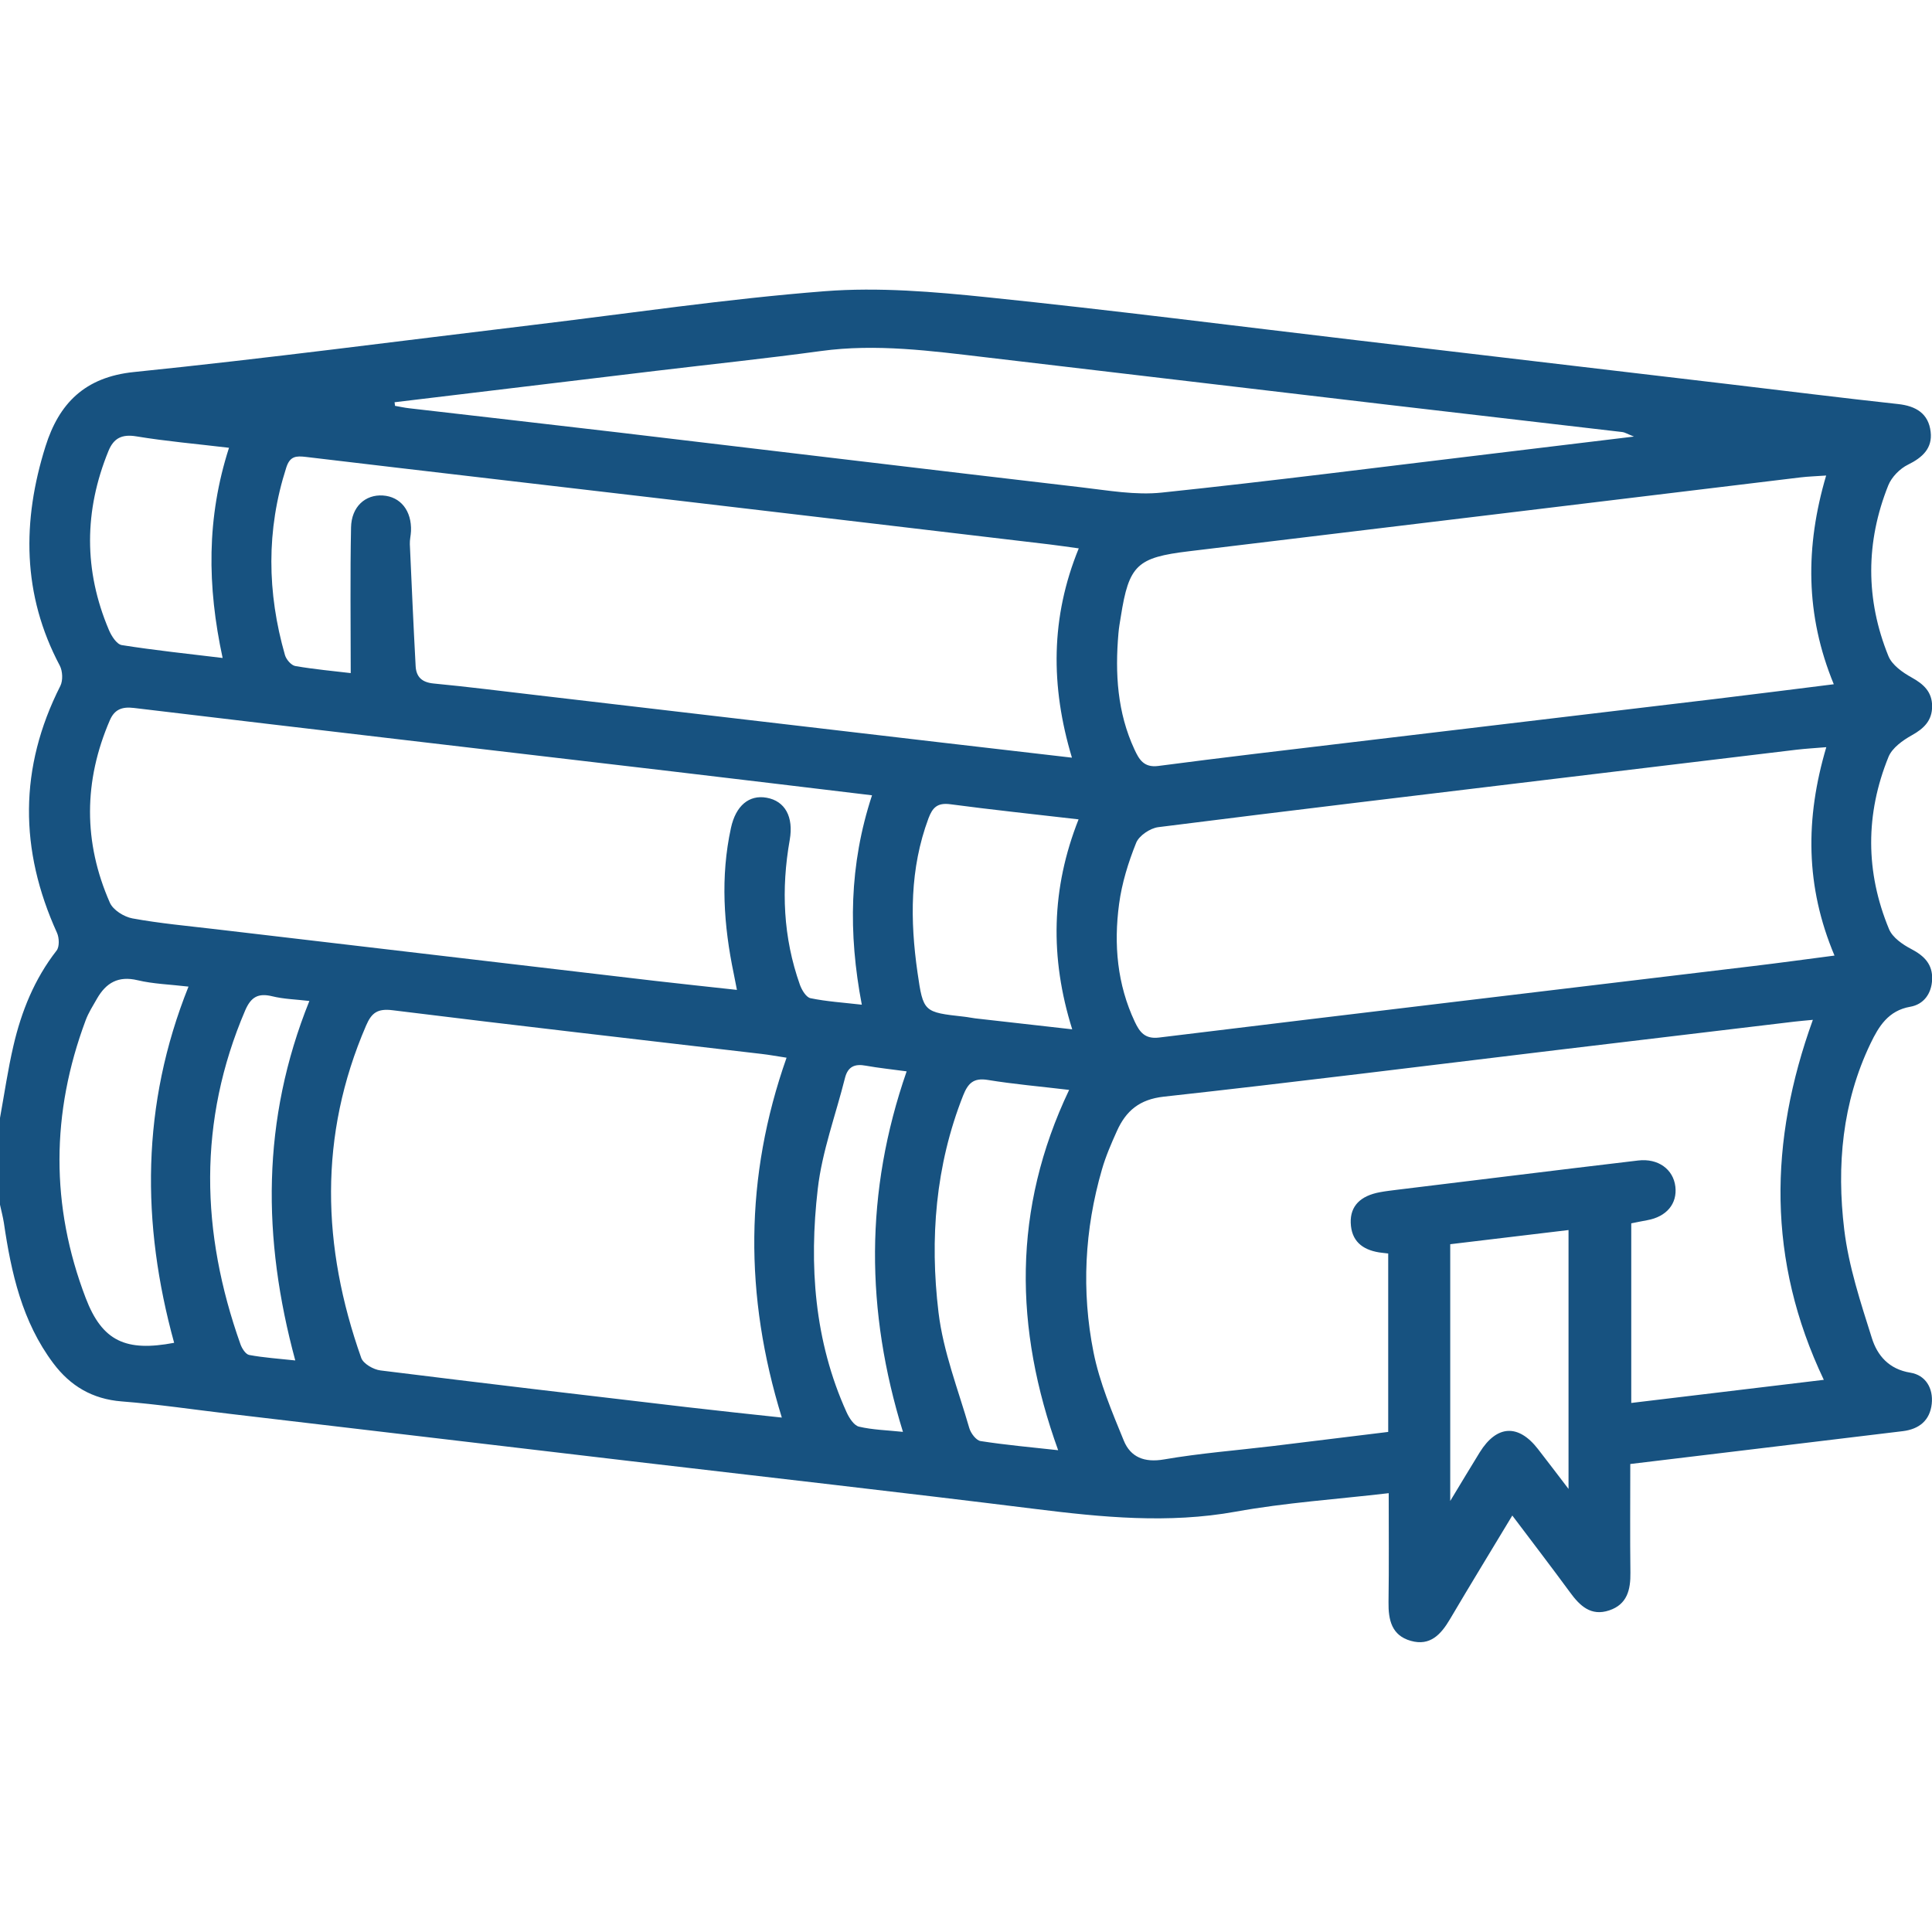
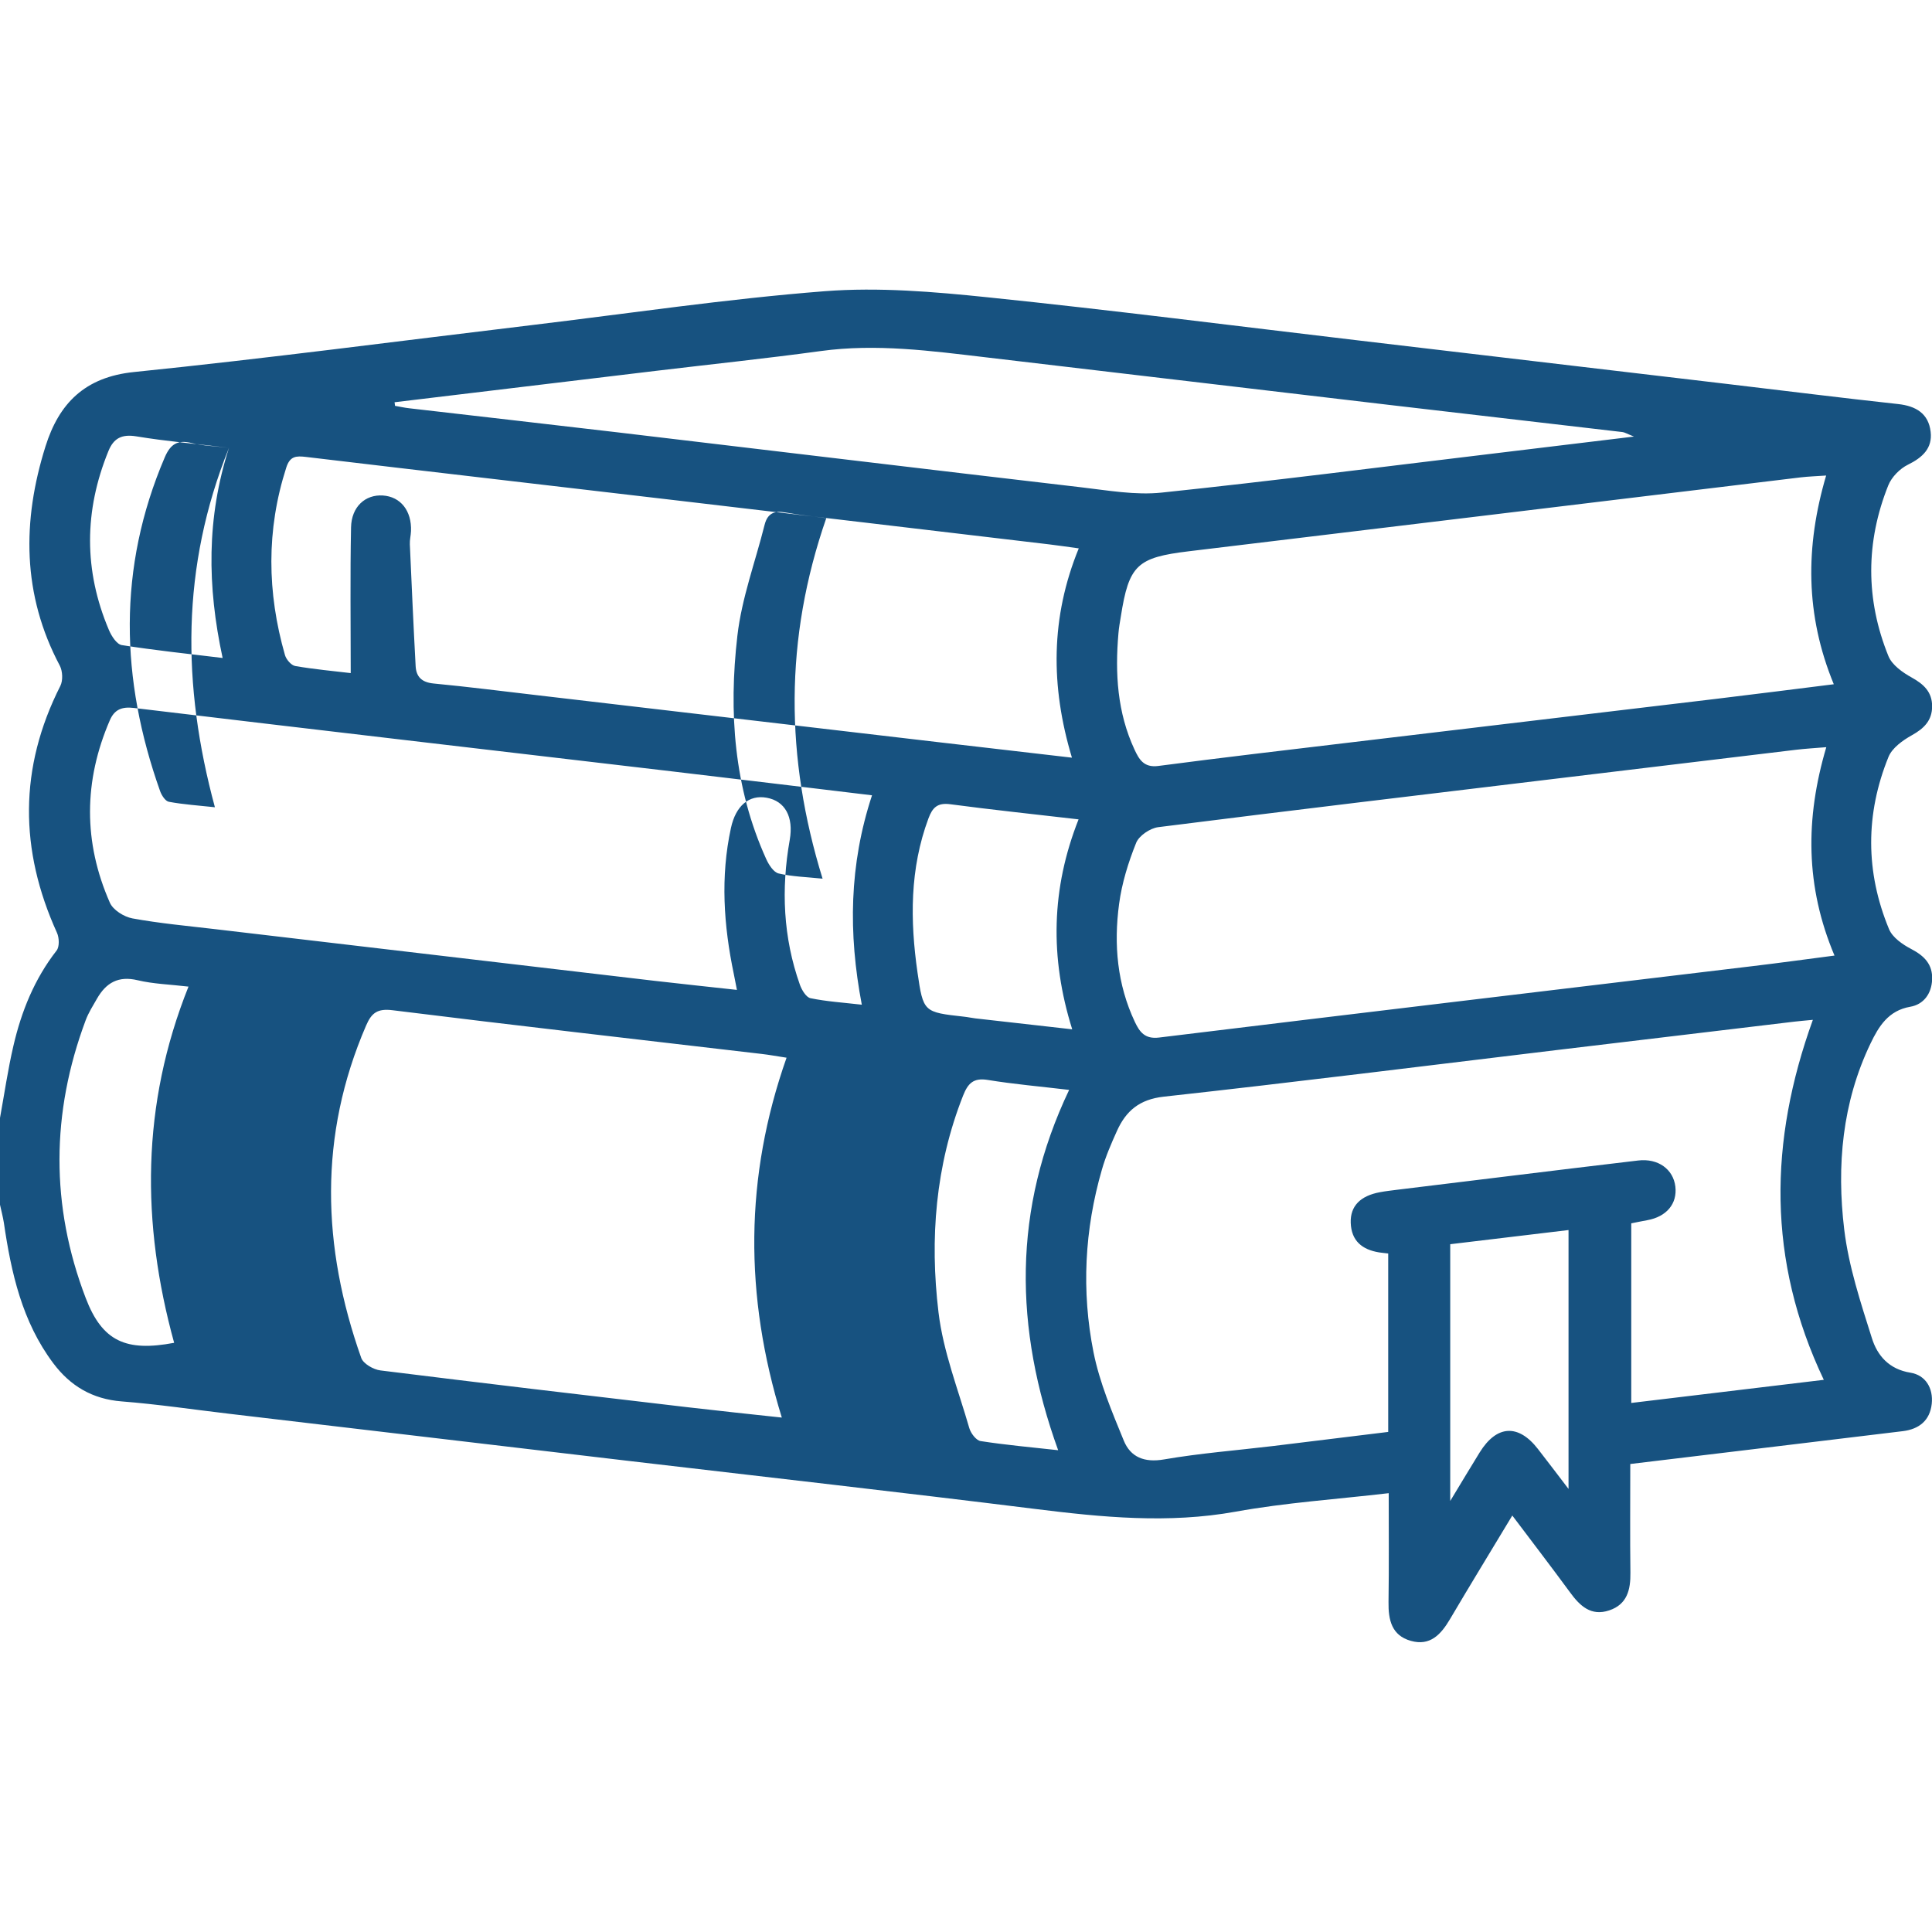
<svg xmlns="http://www.w3.org/2000/svg" id="Camada_1" viewBox="0 0 300 300">
  <defs>
    <style>.cls-1{fill:#175280;}</style>
  </defs>
-   <path class="cls-1" d="M0,173.59c.68-3.73,1.22-7.49,2.08-11.18,1.24-5.36,3.27-10.4,6.71-14.81,.46-.59,.41-1.98,.06-2.75-5.85-12.88-5.92-25.62,.52-38.34,.42-.84,.36-2.29-.08-3.14-5.86-11.04-5.87-22.48-2.22-34.07,2.08-6.62,6.07-10.75,13.73-11.53,20.57-2.1,41.09-4.81,61.62-7.27,15.21-1.82,30.38-4.09,45.64-5.28,8.38-.65,16.95,.08,25.36,.95,19.22,1.98,38.38,4.44,57.57,6.7,19.09,2.25,38.18,4.5,57.27,6.76,8.82,1.04,17.63,2.15,26.46,3.11,2.79,.3,4.74,1.47,5.07,4.31,.3,2.56-1.27,4-3.53,5.11-1.26,.62-2.53,1.92-3.05,3.21-3.52,8.8-3.54,17.72,.02,26.5,.56,1.39,2.2,2.55,3.61,3.33,1.88,1.04,3.18,2.25,3.18,4.47,0,2.21-1.26,3.45-3.15,4.5-1.41,.79-3.05,1.96-3.62,3.35-3.61,8.88-3.6,17.89,.08,26.76,.54,1.3,2.11,2.39,3.46,3.09,2.02,1.06,3.33,2.38,3.23,4.73-.09,2.21-1.32,3.87-3.4,4.23-3.4,.59-4.89,3.05-6.16,5.69-4.41,9.18-5.28,19-4.09,28.89,.69,5.73,2.55,11.35,4.3,16.89,.84,2.68,2.65,4.82,5.98,5.35,2.35,.38,3.57,2.4,3.31,4.84-.28,2.57-1.95,3.93-4.49,4.24-6.49,.79-12.98,1.57-19.47,2.35-7.54,.91-15.08,1.82-22.85,2.75,0,5.77-.05,11.32,.02,16.86,.04,2.66-.5,4.94-3.29,5.87-2.83,.95-4.56-.7-6.1-2.82-2.87-3.91-5.82-7.76-8.95-11.91-3.37,5.6-6.57,10.82-9.68,16.1-1.4,2.37-3.08,4.21-6.08,3.36-2.98-.84-3.5-3.25-3.46-6.03,.08-5.54,.03-11.09,.03-16.9-8.13,.95-16.02,1.47-23.76,2.87-10.47,1.89-20.75,.87-31.13-.42-20.91-2.6-41.86-4.96-62.79-7.42-20.74-2.44-41.47-4.89-62.21-7.34-5.62-.66-11.23-1.5-16.86-1.94-4.55-.36-7.97-2.4-10.61-5.92-4.85-6.46-6.54-14.05-7.68-21.83C.45,188.93,.2,188,0,187.07v-13.48Zm215.54,21.05c-.65-.08-1.03-.11-1.41-.17-2.63-.43-4.3-1.8-4.39-4.61-.08-2.58,1.49-4.18,4.56-4.74,.86-.16,1.74-.26,2.61-.37,5.81-.71,11.62-1.42,17.43-2.13,6.68-.81,13.36-1.64,20.05-2.42,3.07-.36,5.44,1.35,5.76,4.06,.31,2.66-1.37,4.67-4.36,5.21-.84,.15-1.68,.33-2.49,.49v27.89c10-1.2,19.82-2.38,29.9-3.59-8.83-18.57-8.51-37.05-1.7-55.9-1.15,.11-2.01,.18-2.86,.28-12.3,1.47-24.6,2.94-36.9,4.41-20.34,2.44-40.67,5-61.03,7.24-3.78,.42-5.87,2.21-7.27,5.32-.88,1.95-1.74,3.93-2.33,5.98-2.71,9.35-3.2,18.89-1.31,28.39,.94,4.7,2.87,9.25,4.7,13.72,1.05,2.57,3.2,3.45,6.25,2.92,5.57-.96,11.23-1.4,16.84-2.07,5.98-.72,11.95-1.46,17.97-2.2v-27.72ZM54.46,104.52c0-7.85-.1-15.23,.05-22.62,.06-3.22,2.22-5.14,4.94-4.96,2.75,.18,4.49,2.37,4.37,5.53-.03,.68-.21,1.36-.18,2.04,.28,6.31,.56,12.62,.9,18.93,.09,1.66,.96,2.51,2.76,2.69,5.34,.51,10.67,1.19,16,1.81,20.93,2.45,41.87,4.91,62.8,7.35,6.66,.78,13.33,1.55,20.35,2.36-3.35-11.14-3.31-21.82,1.06-32.5-1.71-.23-3.15-.45-4.59-.62-19.09-2.26-38.18-4.52-57.27-6.76-19.38-2.28-38.77-4.51-58.15-6.82-1.53-.18-2.48-.13-3.05,1.66-3.12,9.7-2.98,19.4-.2,29.11,.2,.69,.97,1.59,1.6,1.7,2.95,.51,5.94,.78,8.63,1.1Zm67.68,59.72c-1.45-.22-2.68-.45-3.91-.59-19.09-2.24-38.19-4.41-57.26-6.78-2.37-.3-3.28,.42-4.12,2.37-7.4,17.11-6.87,34.34-.76,51.61,.32,.91,1.9,1.82,2.99,1.95,15.88,1.98,31.77,3.85,47.66,5.71,4.78,.56,9.57,1.06,14.66,1.61-5.85-18.96-5.79-37.36,.74-55.89Zm13.25-40.75c-10.69-1.28-20.94-2.52-31.2-3.73-27.8-3.27-55.61-6.5-83.4-9.83-1.89-.23-3.02,.27-3.73,1.9-4.08,9.44-4.14,18.94,0,28.34,.5,1.14,2.2,2.2,3.51,2.44,4.21,.77,8.5,1.16,12.76,1.66,22.77,2.68,45.53,5.36,68.3,8.03,4.19,.49,8.38,.92,12.8,1.41-.23-1.17-.35-1.83-.49-2.49-1.57-7.52-2.09-15.07-.44-22.65,.75-3.47,2.82-5.19,5.54-4.7,2.87,.51,4.21,2.98,3.59,6.54-1.35,7.63-1.03,15.16,1.58,22.51,.29,.81,.97,1.94,1.64,2.08,2.52,.52,5.11,.68,7.97,1.01-2.12-11.12-1.96-21.73,1.58-32.5Zm148.2-7.47c-1.8,.15-3.24,.23-4.67,.4-12.3,1.47-24.6,2.96-36.9,4.44-20.72,2.5-41.45,4.96-62.16,7.58-1.27,.16-2.99,1.32-3.44,2.44-1.22,3.04-2.22,6.26-2.65,9.5-.84,6.27-.3,12.47,2.45,18.3,.73,1.54,1.54,2.7,3.75,2.43,30.69-3.75,61.4-7.39,92.1-11.08,4.2-.5,8.4-1.08,12.79-1.65-4.52-10.72-4.57-21.24-1.27-32.37Zm-.03-42.18c-1.51,.11-2.76,.14-3.99,.29-31.65,3.82-63.3,7.67-94.96,11.47-8.04,.97-9.31,2.12-10.57,10.14-.14,.87-.3,1.73-.37,2.61-.54,6.2-.18,12.29,2.49,18.03,.7,1.5,1.43,2.85,3.68,2.56,9.96-1.31,19.93-2.47,29.9-3.66,18.88-2.26,37.76-4.49,56.64-6.75,6.07-.73,12.13-1.5,18.37-2.28-4.44-10.77-4.44-21.38-1.19-32.4ZM61.27,62.47l.07,.55c.75,.13,1.49,.3,2.24,.38,10.75,1.25,21.51,2.46,32.27,3.73,24.02,2.84,48.04,5.74,72.06,8.54,4.14,.48,8.39,1.25,12.48,.82,17.07-1.79,34.1-3.98,51.14-6.02,7.11-.85,14.22-1.71,22.19-2.68-1.15-.46-1.46-.67-1.79-.7-12.11-1.42-24.22-2.81-36.33-4.23-20.83-2.45-41.65-4.92-62.48-7.37-8.52-1-17.03-2.16-25.66-.98-8.5,1.16-17.04,2.05-25.56,3.07-13.54,1.62-27.09,3.26-40.63,4.88Zm104.75,106.77c-4.54-.54-8.62-.89-12.65-1.55-2.22-.36-3.07,.54-3.82,2.43-4.3,10.89-5.19,22.25-3.82,33.66,.73,6.1,3.06,12.01,4.78,17.97,.23,.8,1.07,1.92,1.76,2.02,3.92,.61,7.88,.96,12.04,1.42-6.84-18.94-7.12-37.42,1.71-55.96ZM29.27,153.2c-2.89-.34-5.46-.41-7.9-.99-3-.72-4.9,.4-6.31,2.86-.63,1.1-1.32,2.18-1.76,3.36-5.37,14.37-5.47,28.81,.01,43.13,2.57,6.73,6.26,8.37,13.73,6.95-5.11-18.56-5.13-36.94,2.23-55.31Zm137.22,6.62c-3.5-11.16-3.25-21.88,.99-32.59-6.98-.81-13.47-1.49-19.93-2.35-1.97-.26-2.75,.5-3.38,2.2-2.91,7.82-2.86,15.84-1.7,23.93,.89,6.17,.96,6.16,7.23,6.86,.58,.06,1.15,.19,1.73,.26,4.91,.56,9.81,1.11,15.05,1.7Zm58.7,33.38v39.87c1.79-2.95,3.16-5.26,4.58-7.55,2.64-4.26,6-4.44,9.04-.52,1.5,1.93,2.98,3.88,4.75,6.2v-40.2c-6.21,.74-12.19,1.46-18.37,2.2ZM35.55,69.53c-5.11-.61-9.77-1.01-14.36-1.77-2.25-.37-3.53,.26-4.35,2.27-3.79,9.28-3.85,18.55,.07,27.79,.39,.93,1.21,2.22,2,2.35,5.12,.81,10.28,1.35,15.66,2-2.41-11.17-2.51-21.76,.99-32.64Zm12.48,85.9c-2.11-.25-3.98-.29-5.76-.73-2.18-.53-3.3,.11-4.2,2.2-7.36,17.2-6.9,34.48-.73,51.84,.23,.65,.81,1.56,1.36,1.66,2.26,.42,4.57,.57,7.15,.85-5.13-18.95-5.26-37.33,2.19-55.82Zm92.75,10.93c-2.32-.32-4.34-.52-6.33-.88-1.71-.32-2.79,.12-3.24,1.9-1.44,5.75-3.56,11.41-4.23,17.24-1.37,11.84-.55,23.59,4.48,34.68,.4,.88,1.14,2.04,1.92,2.23,2.12,.5,4.35,.55,6.83,.81-5.82-18.83-5.94-37.23,.57-55.97Z" />
+   <path class="cls-1" d="M0,173.59c.68-3.73,1.22-7.49,2.08-11.18,1.24-5.36,3.27-10.4,6.71-14.81,.46-.59,.41-1.98,.06-2.75-5.85-12.88-5.92-25.62,.52-38.34,.42-.84,.36-2.29-.08-3.14-5.86-11.04-5.87-22.48-2.22-34.07,2.08-6.62,6.07-10.75,13.73-11.53,20.57-2.1,41.09-4.81,61.62-7.27,15.21-1.82,30.38-4.09,45.64-5.28,8.38-.65,16.95,.08,25.36,.95,19.22,1.98,38.38,4.44,57.57,6.7,19.09,2.25,38.18,4.5,57.27,6.76,8.82,1.04,17.63,2.15,26.46,3.11,2.79,.3,4.74,1.47,5.07,4.31,.3,2.56-1.27,4-3.53,5.11-1.26,.62-2.53,1.92-3.05,3.21-3.52,8.8-3.54,17.72,.02,26.5,.56,1.39,2.2,2.55,3.61,3.33,1.88,1.04,3.18,2.25,3.18,4.47,0,2.21-1.26,3.45-3.15,4.5-1.41,.79-3.05,1.96-3.62,3.35-3.61,8.88-3.6,17.89,.08,26.76,.54,1.3,2.11,2.39,3.46,3.09,2.02,1.06,3.33,2.38,3.23,4.73-.09,2.21-1.32,3.87-3.4,4.23-3.4,.59-4.89,3.05-6.16,5.69-4.41,9.18-5.28,19-4.09,28.89,.69,5.73,2.55,11.35,4.3,16.89,.84,2.68,2.65,4.82,5.98,5.35,2.35,.38,3.57,2.4,3.31,4.84-.28,2.57-1.95,3.93-4.49,4.24-6.49,.79-12.98,1.57-19.47,2.35-7.54,.91-15.08,1.82-22.85,2.75,0,5.77-.05,11.32,.02,16.86,.04,2.66-.5,4.94-3.29,5.87-2.83,.95-4.56-.7-6.1-2.82-2.87-3.91-5.82-7.76-8.95-11.91-3.37,5.6-6.57,10.82-9.68,16.1-1.4,2.37-3.08,4.21-6.08,3.36-2.98-.84-3.5-3.25-3.46-6.03,.08-5.54,.03-11.09,.03-16.9-8.13,.95-16.02,1.47-23.76,2.87-10.47,1.89-20.75,.87-31.13-.42-20.91-2.6-41.86-4.96-62.79-7.42-20.74-2.44-41.47-4.89-62.21-7.34-5.62-.66-11.23-1.5-16.86-1.94-4.55-.36-7.97-2.4-10.61-5.92-4.85-6.46-6.54-14.05-7.68-21.83C.45,188.93,.2,188,0,187.07v-13.48Zm215.54,21.05c-.65-.08-1.03-.11-1.41-.17-2.63-.43-4.3-1.8-4.39-4.61-.08-2.58,1.49-4.18,4.56-4.74,.86-.16,1.74-.26,2.61-.37,5.81-.71,11.62-1.42,17.43-2.13,6.68-.81,13.36-1.64,20.05-2.42,3.07-.36,5.44,1.35,5.76,4.06,.31,2.66-1.37,4.67-4.36,5.21-.84,.15-1.68,.33-2.49,.49v27.89c10-1.2,19.82-2.38,29.9-3.59-8.83-18.57-8.51-37.05-1.7-55.9-1.15,.11-2.01,.18-2.86,.28-12.3,1.47-24.6,2.94-36.9,4.41-20.34,2.44-40.67,5-61.03,7.24-3.78,.42-5.87,2.21-7.27,5.32-.88,1.95-1.74,3.93-2.33,5.98-2.71,9.35-3.2,18.89-1.31,28.39,.94,4.7,2.87,9.25,4.7,13.72,1.05,2.57,3.2,3.45,6.25,2.92,5.57-.96,11.23-1.4,16.84-2.07,5.98-.72,11.95-1.46,17.97-2.2v-27.72ZM54.46,104.52c0-7.85-.1-15.23,.05-22.62,.06-3.22,2.22-5.14,4.94-4.96,2.75,.18,4.49,2.37,4.37,5.53-.03,.68-.21,1.36-.18,2.04,.28,6.31,.56,12.62,.9,18.93,.09,1.66,.96,2.51,2.76,2.69,5.34,.51,10.67,1.19,16,1.81,20.93,2.45,41.87,4.91,62.8,7.35,6.66,.78,13.33,1.55,20.35,2.36-3.35-11.14-3.31-21.82,1.06-32.5-1.71-.23-3.15-.45-4.59-.62-19.09-2.26-38.18-4.52-57.27-6.76-19.38-2.28-38.77-4.51-58.15-6.82-1.53-.18-2.48-.13-3.05,1.66-3.12,9.7-2.98,19.4-.2,29.11,.2,.69,.97,1.59,1.6,1.7,2.95,.51,5.94,.78,8.63,1.1Zm67.68,59.72c-1.45-.22-2.68-.45-3.91-.59-19.09-2.24-38.19-4.41-57.26-6.78-2.37-.3-3.28,.42-4.12,2.37-7.4,17.11-6.87,34.34-.76,51.61,.32,.91,1.9,1.82,2.99,1.95,15.88,1.98,31.77,3.85,47.66,5.71,4.78,.56,9.57,1.06,14.66,1.61-5.85-18.96-5.79-37.36,.74-55.89Zm13.25-40.75c-10.69-1.28-20.94-2.52-31.2-3.73-27.8-3.27-55.61-6.5-83.4-9.83-1.89-.23-3.02,.27-3.73,1.9-4.08,9.44-4.14,18.94,0,28.34,.5,1.14,2.2,2.2,3.51,2.44,4.21,.77,8.5,1.16,12.76,1.66,22.77,2.68,45.53,5.36,68.3,8.03,4.19,.49,8.38,.92,12.8,1.41-.23-1.17-.35-1.83-.49-2.49-1.57-7.52-2.09-15.07-.44-22.65,.75-3.47,2.82-5.19,5.54-4.7,2.87,.51,4.21,2.98,3.59,6.54-1.35,7.63-1.03,15.16,1.58,22.51,.29,.81,.97,1.94,1.64,2.08,2.52,.52,5.11,.68,7.97,1.01-2.12-11.12-1.96-21.73,1.58-32.5Zm148.2-7.47c-1.8,.15-3.24,.23-4.67,.4-12.3,1.47-24.6,2.96-36.9,4.44-20.72,2.5-41.45,4.96-62.16,7.58-1.27,.16-2.99,1.32-3.44,2.44-1.22,3.04-2.22,6.26-2.65,9.5-.84,6.27-.3,12.47,2.45,18.3,.73,1.54,1.54,2.7,3.75,2.43,30.69-3.75,61.4-7.39,92.1-11.08,4.2-.5,8.4-1.08,12.79-1.65-4.52-10.72-4.57-21.24-1.27-32.37Zm-.03-42.18c-1.51,.11-2.76,.14-3.99,.29-31.65,3.82-63.3,7.67-94.96,11.47-8.04,.97-9.31,2.12-10.57,10.14-.14,.87-.3,1.73-.37,2.61-.54,6.2-.18,12.29,2.49,18.03,.7,1.5,1.43,2.85,3.68,2.56,9.96-1.31,19.93-2.47,29.9-3.66,18.88-2.26,37.76-4.49,56.64-6.75,6.07-.73,12.13-1.5,18.37-2.28-4.44-10.77-4.44-21.38-1.19-32.4ZM61.27,62.47l.07,.55c.75,.13,1.49,.3,2.24,.38,10.75,1.25,21.51,2.46,32.27,3.73,24.02,2.84,48.04,5.74,72.06,8.54,4.14,.48,8.39,1.25,12.48,.82,17.07-1.79,34.1-3.98,51.14-6.02,7.11-.85,14.22-1.71,22.19-2.68-1.15-.46-1.46-.67-1.79-.7-12.11-1.42-24.22-2.81-36.33-4.23-20.83-2.45-41.65-4.92-62.48-7.37-8.52-1-17.03-2.16-25.66-.98-8.5,1.16-17.04,2.05-25.56,3.07-13.54,1.62-27.09,3.26-40.63,4.88Zm104.75,106.77c-4.54-.54-8.62-.89-12.65-1.55-2.22-.36-3.07,.54-3.82,2.43-4.3,10.89-5.19,22.25-3.82,33.66,.73,6.1,3.06,12.01,4.78,17.97,.23,.8,1.07,1.92,1.76,2.02,3.92,.61,7.88,.96,12.04,1.42-6.84-18.94-7.12-37.42,1.71-55.96ZM29.27,153.2c-2.89-.34-5.46-.41-7.9-.99-3-.72-4.9,.4-6.31,2.86-.63,1.1-1.32,2.18-1.76,3.36-5.37,14.37-5.47,28.81,.01,43.13,2.57,6.73,6.26,8.37,13.73,6.95-5.11-18.56-5.13-36.94,2.23-55.31Zm137.22,6.62c-3.5-11.16-3.25-21.88,.99-32.59-6.98-.81-13.47-1.49-19.93-2.35-1.97-.26-2.75,.5-3.38,2.2-2.91,7.82-2.86,15.84-1.7,23.93,.89,6.17,.96,6.16,7.23,6.86,.58,.06,1.15,.19,1.73,.26,4.91,.56,9.81,1.11,15.05,1.7Zm58.7,33.38v39.87c1.79-2.95,3.16-5.26,4.58-7.55,2.64-4.26,6-4.44,9.04-.52,1.5,1.93,2.98,3.88,4.75,6.2v-40.2c-6.21,.74-12.19,1.46-18.37,2.2ZM35.55,69.53c-5.11-.61-9.77-1.01-14.36-1.77-2.25-.37-3.53,.26-4.35,2.27-3.79,9.28-3.85,18.55,.07,27.79,.39,.93,1.21,2.22,2,2.35,5.12,.81,10.28,1.35,15.66,2-2.41-11.17-2.51-21.76,.99-32.64Zc-2.11-.25-3.98-.29-5.76-.73-2.18-.53-3.3,.11-4.2,2.2-7.36,17.2-6.9,34.48-.73,51.84,.23,.65,.81,1.56,1.36,1.66,2.26,.42,4.57,.57,7.15,.85-5.13-18.95-5.26-37.33,2.19-55.82Zm92.75,10.93c-2.32-.32-4.34-.52-6.33-.88-1.71-.32-2.79,.12-3.24,1.9-1.44,5.75-3.56,11.41-4.23,17.24-1.37,11.84-.55,23.59,4.48,34.68,.4,.88,1.14,2.04,1.92,2.23,2.12,.5,4.35,.55,6.83,.81-5.82-18.83-5.94-37.23,.57-55.97Z" />
</svg>